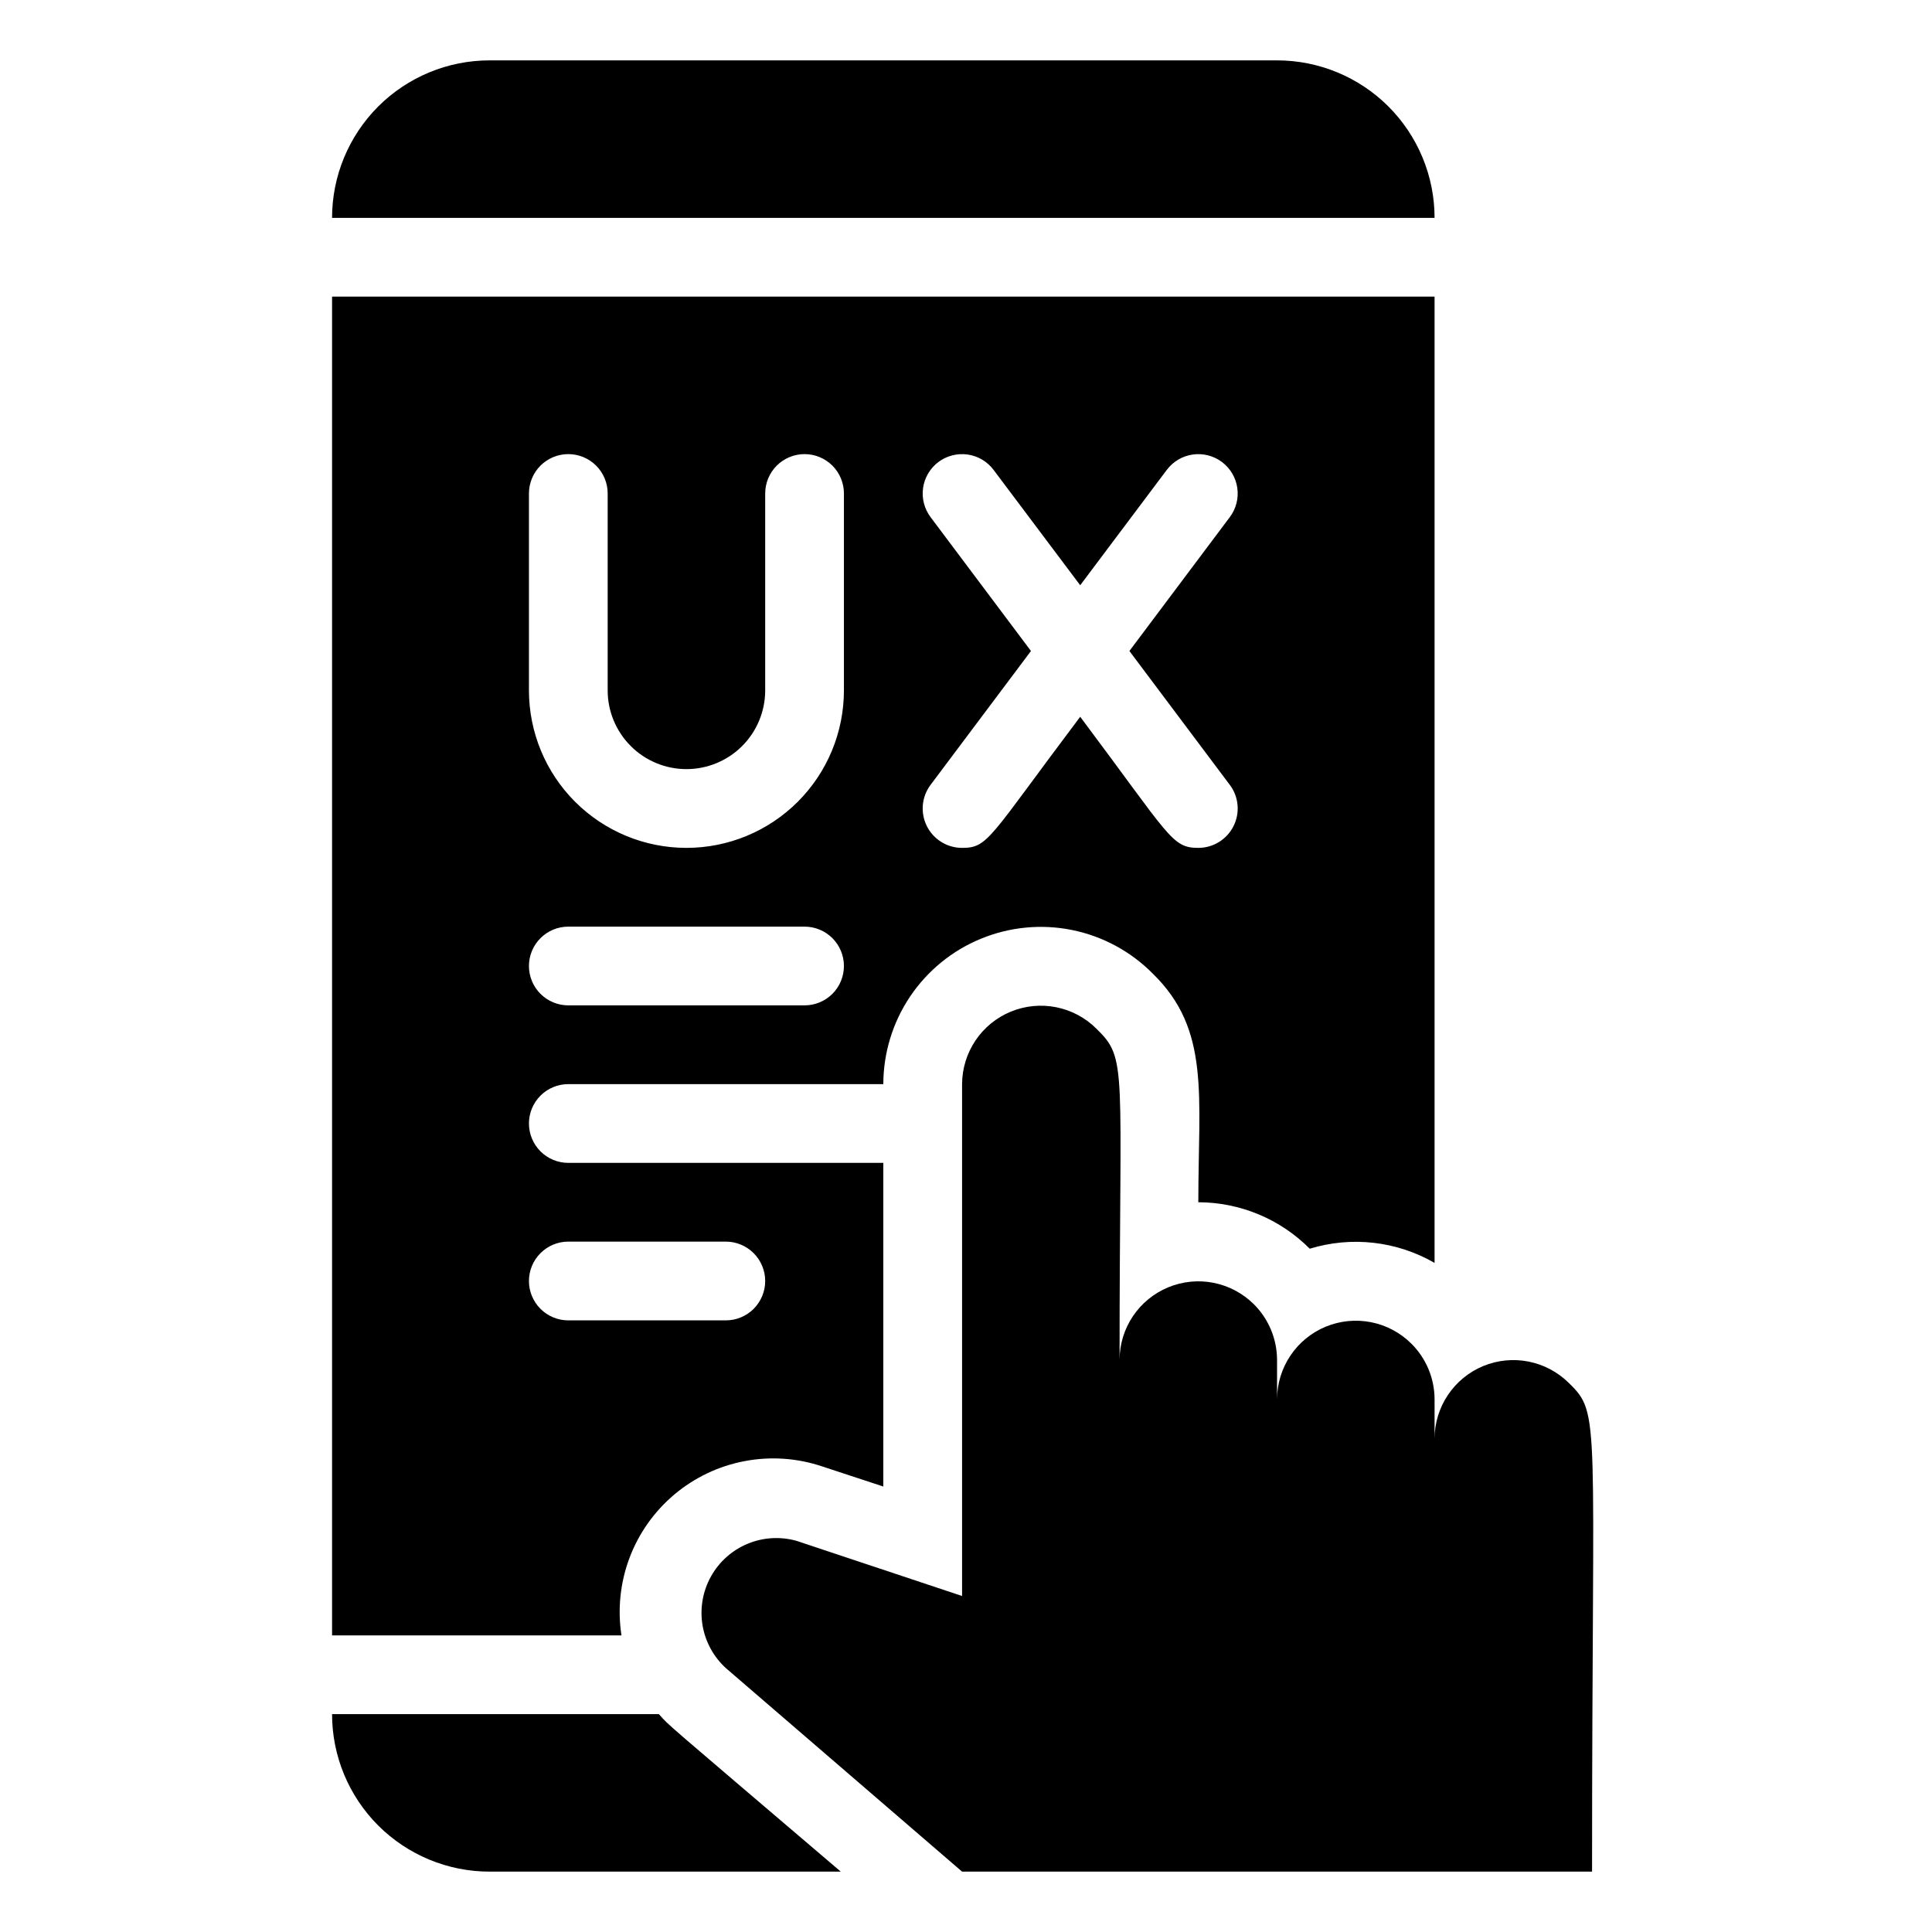
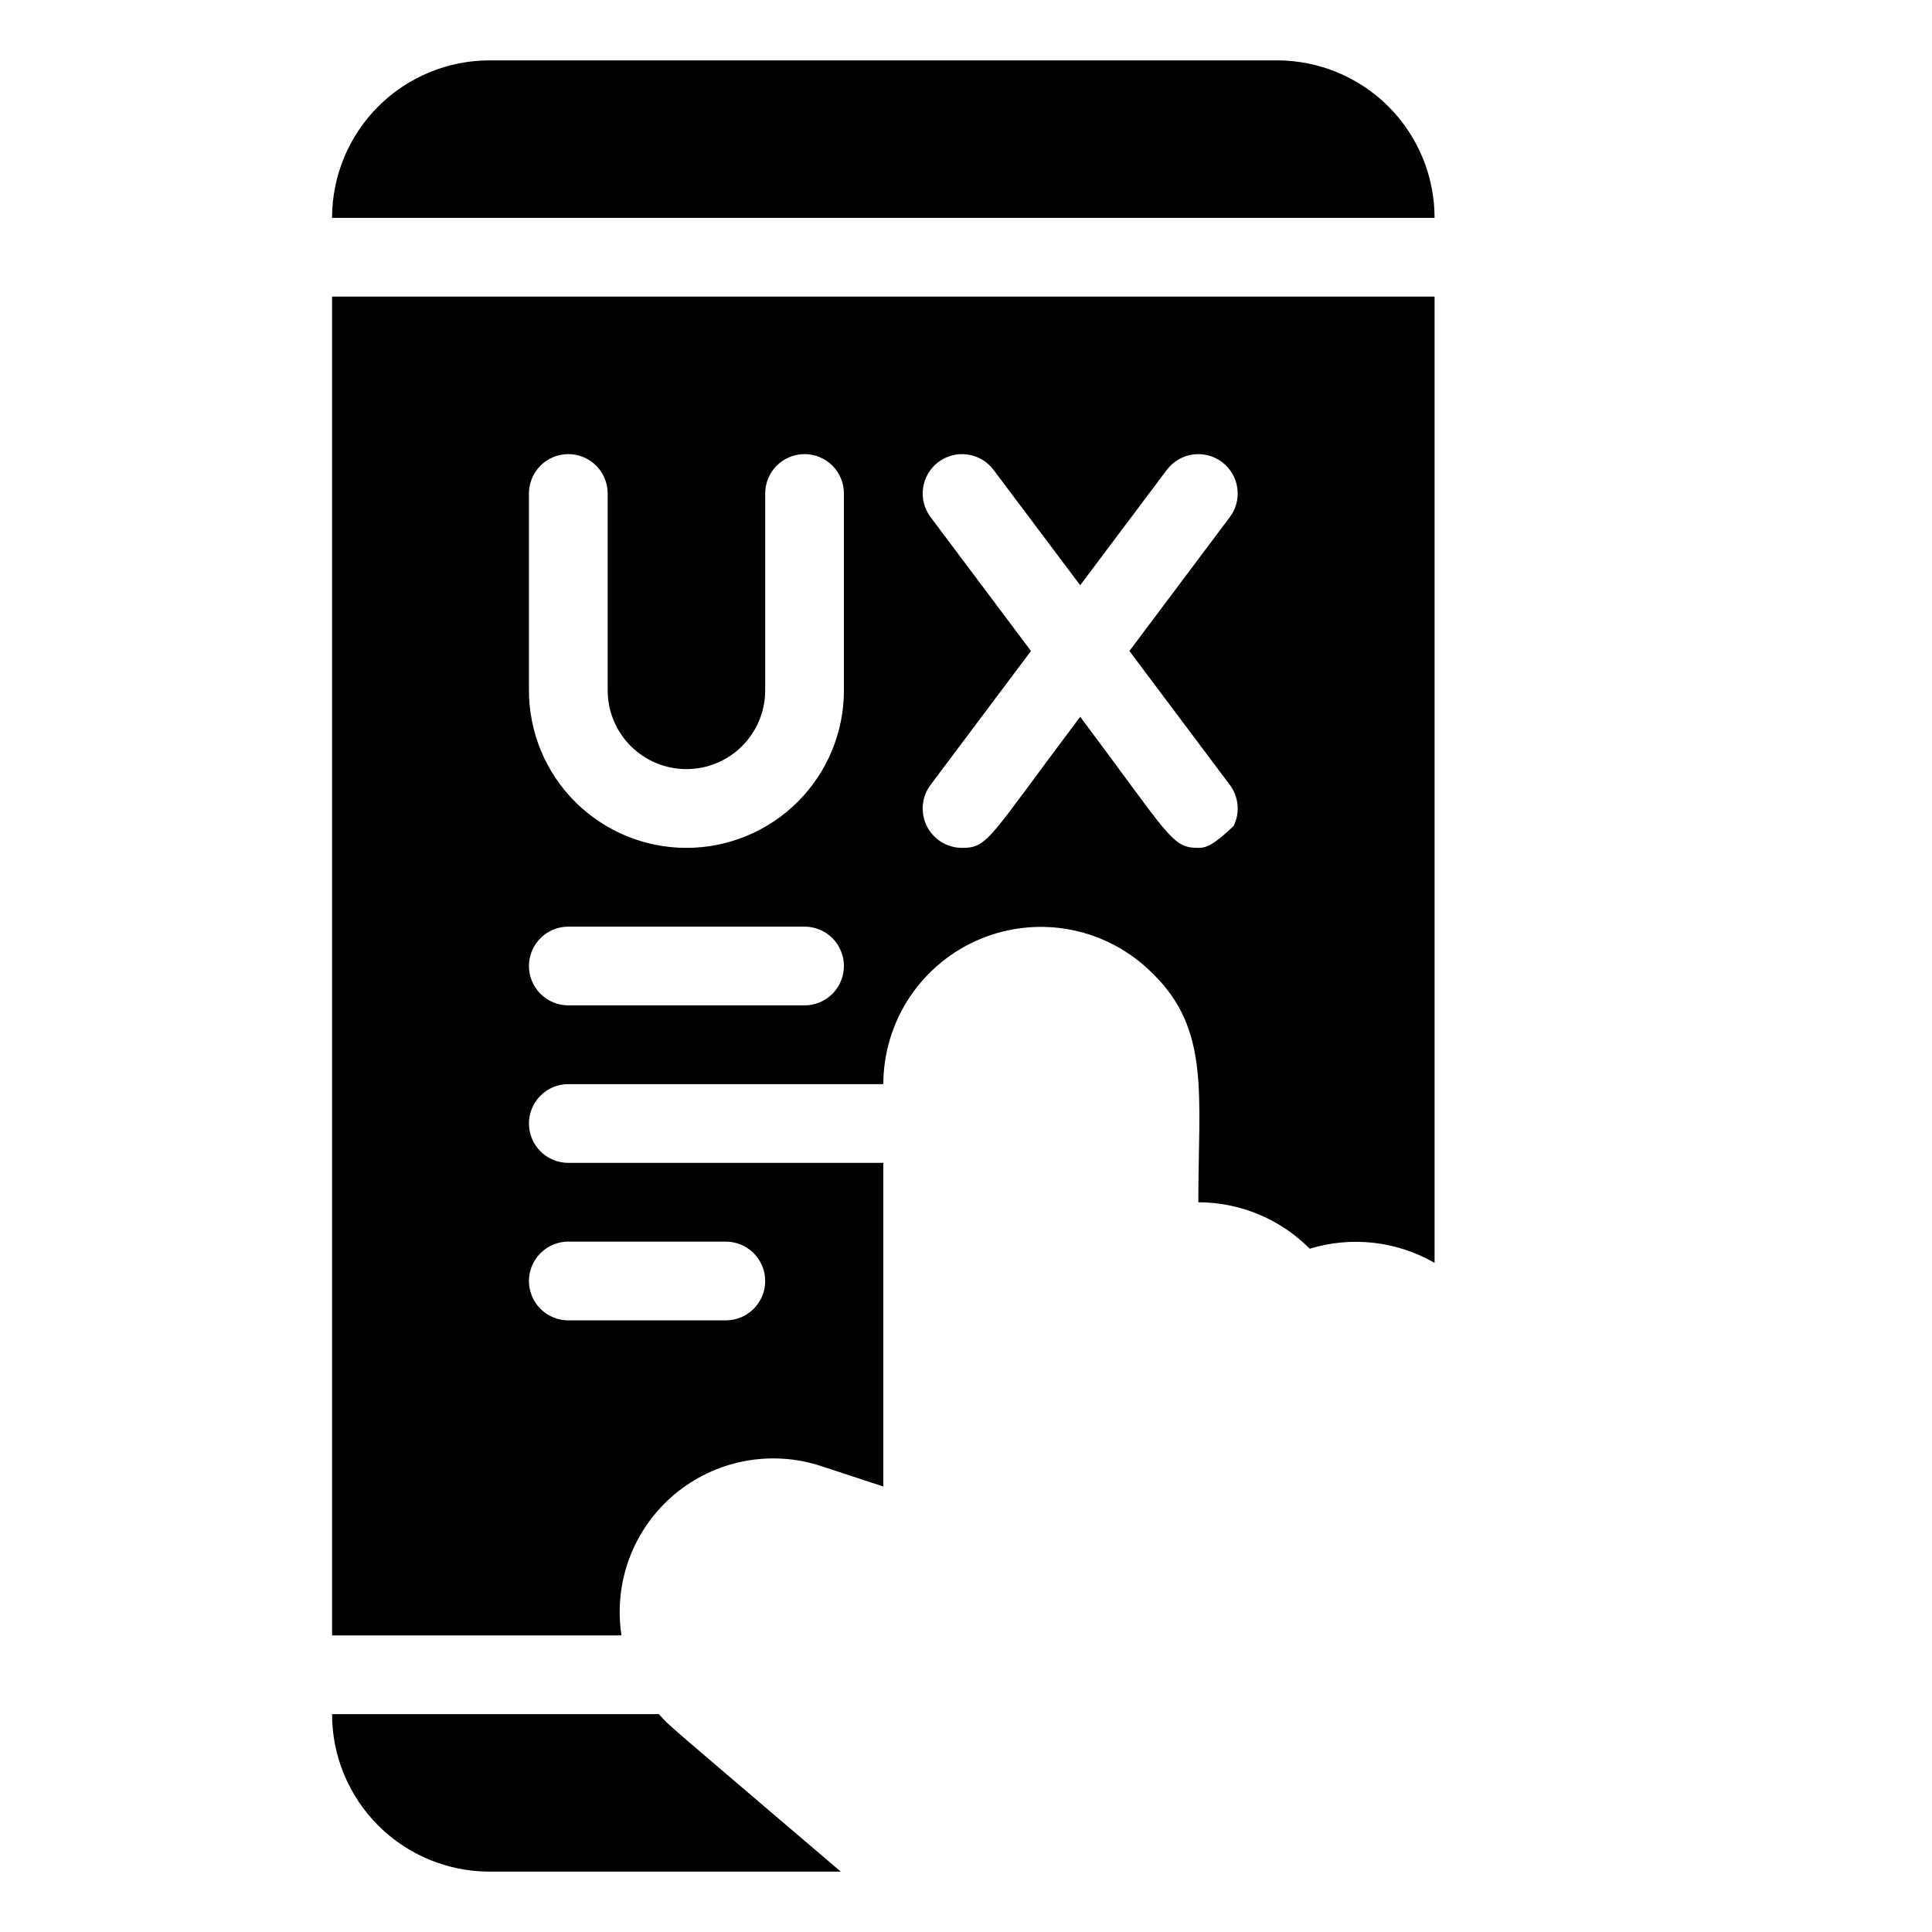
<svg xmlns="http://www.w3.org/2000/svg" width="64" height="64" viewBox="0 0 64 64" fill="none">
-   <path d="M27.239 48.578L29.261 49.243V38.522H18.826C18.48 38.522 18.148 38.384 17.904 38.14C17.659 37.895 17.522 37.563 17.522 37.217C17.522 36.871 17.659 36.54 17.904 36.295C18.148 36.05 18.48 35.913 18.826 35.913H29.261C29.263 34.88 29.571 33.871 30.147 33.013C30.723 32.156 31.54 31.488 32.496 31.096C33.451 30.703 34.502 30.603 35.514 30.808C36.526 31.013 37.455 31.514 38.183 32.248C40.1 34.113 39.696 36.278 39.696 39.826C40.382 39.827 41.061 39.964 41.695 40.228C42.328 40.492 42.903 40.879 43.387 41.365C44.072 41.156 44.792 41.089 45.503 41.17C46.215 41.251 46.902 41.477 47.522 41.835V9.826H11V54.174H20.587C20.454 53.311 20.545 52.428 20.852 51.61C21.159 50.793 21.672 50.068 22.34 49.506C23.008 48.944 23.81 48.563 24.668 48.401C25.526 48.238 26.412 48.299 27.239 48.578ZM30.826 17.13C30.619 16.854 30.529 16.506 30.578 16.163C30.627 15.821 30.81 15.512 31.087 15.304C31.364 15.097 31.712 15.008 32.054 15.057C32.397 15.105 32.706 15.289 32.913 15.565L35.783 19.387L38.652 15.565C38.86 15.289 39.169 15.105 39.511 15.057C39.854 15.008 40.202 15.097 40.478 15.304C40.755 15.512 40.938 15.821 40.987 16.163C41.036 16.506 40.947 16.854 40.739 17.13L37.413 21.565L40.739 26C40.885 26.194 40.973 26.424 40.995 26.666C41.017 26.907 40.971 27.149 40.862 27.366C40.754 27.583 40.587 27.765 40.381 27.892C40.175 28.02 39.938 28.087 39.696 28.087C38.809 28.087 38.757 27.709 35.783 23.744C32.757 27.761 32.743 28.087 31.87 28.087C31.627 28.087 31.39 28.02 31.184 27.892C30.978 27.765 30.811 27.583 30.703 27.366C30.595 27.149 30.549 26.907 30.57 26.666C30.592 26.424 30.681 26.194 30.826 26L34.152 21.565L30.826 17.13ZM17.522 16.348C17.522 16.002 17.659 15.67 17.904 15.425C18.148 15.181 18.48 15.043 18.826 15.043C19.172 15.043 19.504 15.181 19.748 15.425C19.993 15.67 20.13 16.002 20.13 16.348V22.87C20.13 23.561 20.405 24.225 20.895 24.714C21.384 25.203 22.047 25.478 22.739 25.478C23.431 25.478 24.095 25.203 24.584 24.714C25.073 24.225 25.348 23.561 25.348 22.87V16.348C25.348 16.002 25.485 15.67 25.73 15.425C25.974 15.181 26.306 15.043 26.652 15.043C26.998 15.043 27.33 15.181 27.575 15.425C27.819 15.67 27.956 16.002 27.956 16.348V22.87C27.956 24.253 27.407 25.58 26.428 26.559C25.45 27.537 24.123 28.087 22.739 28.087C21.355 28.087 20.028 27.537 19.05 26.559C18.071 25.58 17.522 24.253 17.522 22.87V16.348ZM18.826 30.696H26.652C26.998 30.696 27.33 30.833 27.575 31.078C27.819 31.322 27.956 31.654 27.956 32C27.956 32.346 27.819 32.678 27.575 32.922C27.33 33.167 26.998 33.304 26.652 33.304H18.826C18.48 33.304 18.148 33.167 17.904 32.922C17.659 32.678 17.522 32.346 17.522 32C17.522 31.654 17.659 31.322 17.904 31.078C18.148 30.833 18.48 30.696 18.826 30.696ZM18.826 41.13H24.044C24.389 41.13 24.721 41.268 24.966 41.513C25.21 41.757 25.348 42.089 25.348 42.435C25.348 42.781 25.21 43.112 24.966 43.357C24.721 43.602 24.389 43.739 24.044 43.739H18.826C18.48 43.739 18.148 43.602 17.904 43.357C17.659 43.112 17.522 42.781 17.522 42.435C17.522 42.089 17.659 41.757 17.904 41.513C18.148 41.268 18.48 41.13 18.826 41.13ZM42.304 2H16.217C14.834 2 13.507 2.55 12.528 3.528C11.55 4.507 11 5.834 11 7.217H47.522C47.522 5.834 46.972 4.507 45.994 3.528C45.015 2.55 43.688 2 42.304 2ZM21.826 56.783H11C11 58.166 11.55 59.493 12.528 60.472C13.507 61.45 14.834 62 16.217 62H27.852C21.735 56.783 22.217 57.213 21.826 56.783Z" fill="black" />
-   <path d="M51.97 45.813C51.605 45.45 51.141 45.204 50.636 45.104C50.132 45.004 49.609 45.056 49.134 45.252C48.658 45.449 48.252 45.782 47.965 46.209C47.678 46.636 47.524 47.138 47.522 47.652V46.348C47.519 45.657 47.242 44.996 46.752 44.509C46.387 44.146 45.923 43.899 45.419 43.8C44.914 43.7 44.392 43.752 43.916 43.948C43.441 44.145 43.034 44.477 42.748 44.904C42.461 45.331 42.306 45.834 42.304 46.348V45.044C42.301 44.353 42.025 43.691 41.535 43.204C41.17 42.842 40.706 42.595 40.202 42.495C39.697 42.395 39.174 42.447 38.699 42.644C38.224 42.84 37.817 43.173 37.53 43.6C37.243 44.027 37.089 44.529 37.087 45.044C37.087 35.248 37.361 35.091 36.317 34.074C35.953 33.711 35.489 33.465 34.984 33.365C34.48 33.265 33.957 33.317 33.481 33.513C33.006 33.71 32.599 34.042 32.313 34.469C32.026 34.897 31.872 35.399 31.87 35.913V52.87L26.391 51.044C25.854 50.892 25.282 50.925 24.767 51.139C24.251 51.353 23.823 51.734 23.552 52.222C23.28 52.709 23.181 53.274 23.27 53.825C23.359 54.375 23.632 54.88 24.044 55.257L31.87 62H52.739C52.739 46.843 53.039 46.856 51.97 45.813Z" fill="black" />
+   <path d="M27.239 48.578L29.261 49.243V38.522H18.826C18.48 38.522 18.148 38.384 17.904 38.14C17.659 37.895 17.522 37.563 17.522 37.217C17.522 36.871 17.659 36.54 17.904 36.295C18.148 36.05 18.48 35.913 18.826 35.913H29.261C29.263 34.88 29.571 33.871 30.147 33.013C30.723 32.156 31.54 31.488 32.496 31.096C33.451 30.703 34.502 30.603 35.514 30.808C36.526 31.013 37.455 31.514 38.183 32.248C40.1 34.113 39.696 36.278 39.696 39.826C40.382 39.827 41.061 39.964 41.695 40.228C42.328 40.492 42.903 40.879 43.387 41.365C44.072 41.156 44.792 41.089 45.503 41.17C46.215 41.251 46.902 41.477 47.522 41.835V9.826H11V54.174H20.587C20.454 53.311 20.545 52.428 20.852 51.61C21.159 50.793 21.672 50.068 22.34 49.506C23.008 48.944 23.81 48.563 24.668 48.401C25.526 48.238 26.412 48.299 27.239 48.578ZM30.826 17.13C30.619 16.854 30.529 16.506 30.578 16.163C30.627 15.821 30.81 15.512 31.087 15.304C31.364 15.097 31.712 15.008 32.054 15.057C32.397 15.105 32.706 15.289 32.913 15.565L35.783 19.387L38.652 15.565C38.86 15.289 39.169 15.105 39.511 15.057C39.854 15.008 40.202 15.097 40.478 15.304C40.755 15.512 40.938 15.821 40.987 16.163C41.036 16.506 40.947 16.854 40.739 17.13L37.413 21.565L40.739 26C40.885 26.194 40.973 26.424 40.995 26.666C41.017 26.907 40.971 27.149 40.862 27.366C40.175 28.02 39.938 28.087 39.696 28.087C38.809 28.087 38.757 27.709 35.783 23.744C32.757 27.761 32.743 28.087 31.87 28.087C31.627 28.087 31.39 28.02 31.184 27.892C30.978 27.765 30.811 27.583 30.703 27.366C30.595 27.149 30.549 26.907 30.57 26.666C30.592 26.424 30.681 26.194 30.826 26L34.152 21.565L30.826 17.13ZM17.522 16.348C17.522 16.002 17.659 15.67 17.904 15.425C18.148 15.181 18.48 15.043 18.826 15.043C19.172 15.043 19.504 15.181 19.748 15.425C19.993 15.67 20.13 16.002 20.13 16.348V22.87C20.13 23.561 20.405 24.225 20.895 24.714C21.384 25.203 22.047 25.478 22.739 25.478C23.431 25.478 24.095 25.203 24.584 24.714C25.073 24.225 25.348 23.561 25.348 22.87V16.348C25.348 16.002 25.485 15.67 25.73 15.425C25.974 15.181 26.306 15.043 26.652 15.043C26.998 15.043 27.33 15.181 27.575 15.425C27.819 15.67 27.956 16.002 27.956 16.348V22.87C27.956 24.253 27.407 25.58 26.428 26.559C25.45 27.537 24.123 28.087 22.739 28.087C21.355 28.087 20.028 27.537 19.05 26.559C18.071 25.58 17.522 24.253 17.522 22.87V16.348ZM18.826 30.696H26.652C26.998 30.696 27.33 30.833 27.575 31.078C27.819 31.322 27.956 31.654 27.956 32C27.956 32.346 27.819 32.678 27.575 32.922C27.33 33.167 26.998 33.304 26.652 33.304H18.826C18.48 33.304 18.148 33.167 17.904 32.922C17.659 32.678 17.522 32.346 17.522 32C17.522 31.654 17.659 31.322 17.904 31.078C18.148 30.833 18.48 30.696 18.826 30.696ZM18.826 41.13H24.044C24.389 41.13 24.721 41.268 24.966 41.513C25.21 41.757 25.348 42.089 25.348 42.435C25.348 42.781 25.21 43.112 24.966 43.357C24.721 43.602 24.389 43.739 24.044 43.739H18.826C18.48 43.739 18.148 43.602 17.904 43.357C17.659 43.112 17.522 42.781 17.522 42.435C17.522 42.089 17.659 41.757 17.904 41.513C18.148 41.268 18.48 41.13 18.826 41.13ZM42.304 2H16.217C14.834 2 13.507 2.55 12.528 3.528C11.55 4.507 11 5.834 11 7.217H47.522C47.522 5.834 46.972 4.507 45.994 3.528C45.015 2.55 43.688 2 42.304 2ZM21.826 56.783H11C11 58.166 11.55 59.493 12.528 60.472C13.507 61.45 14.834 62 16.217 62H27.852C21.735 56.783 22.217 57.213 21.826 56.783Z" fill="black" />
</svg>